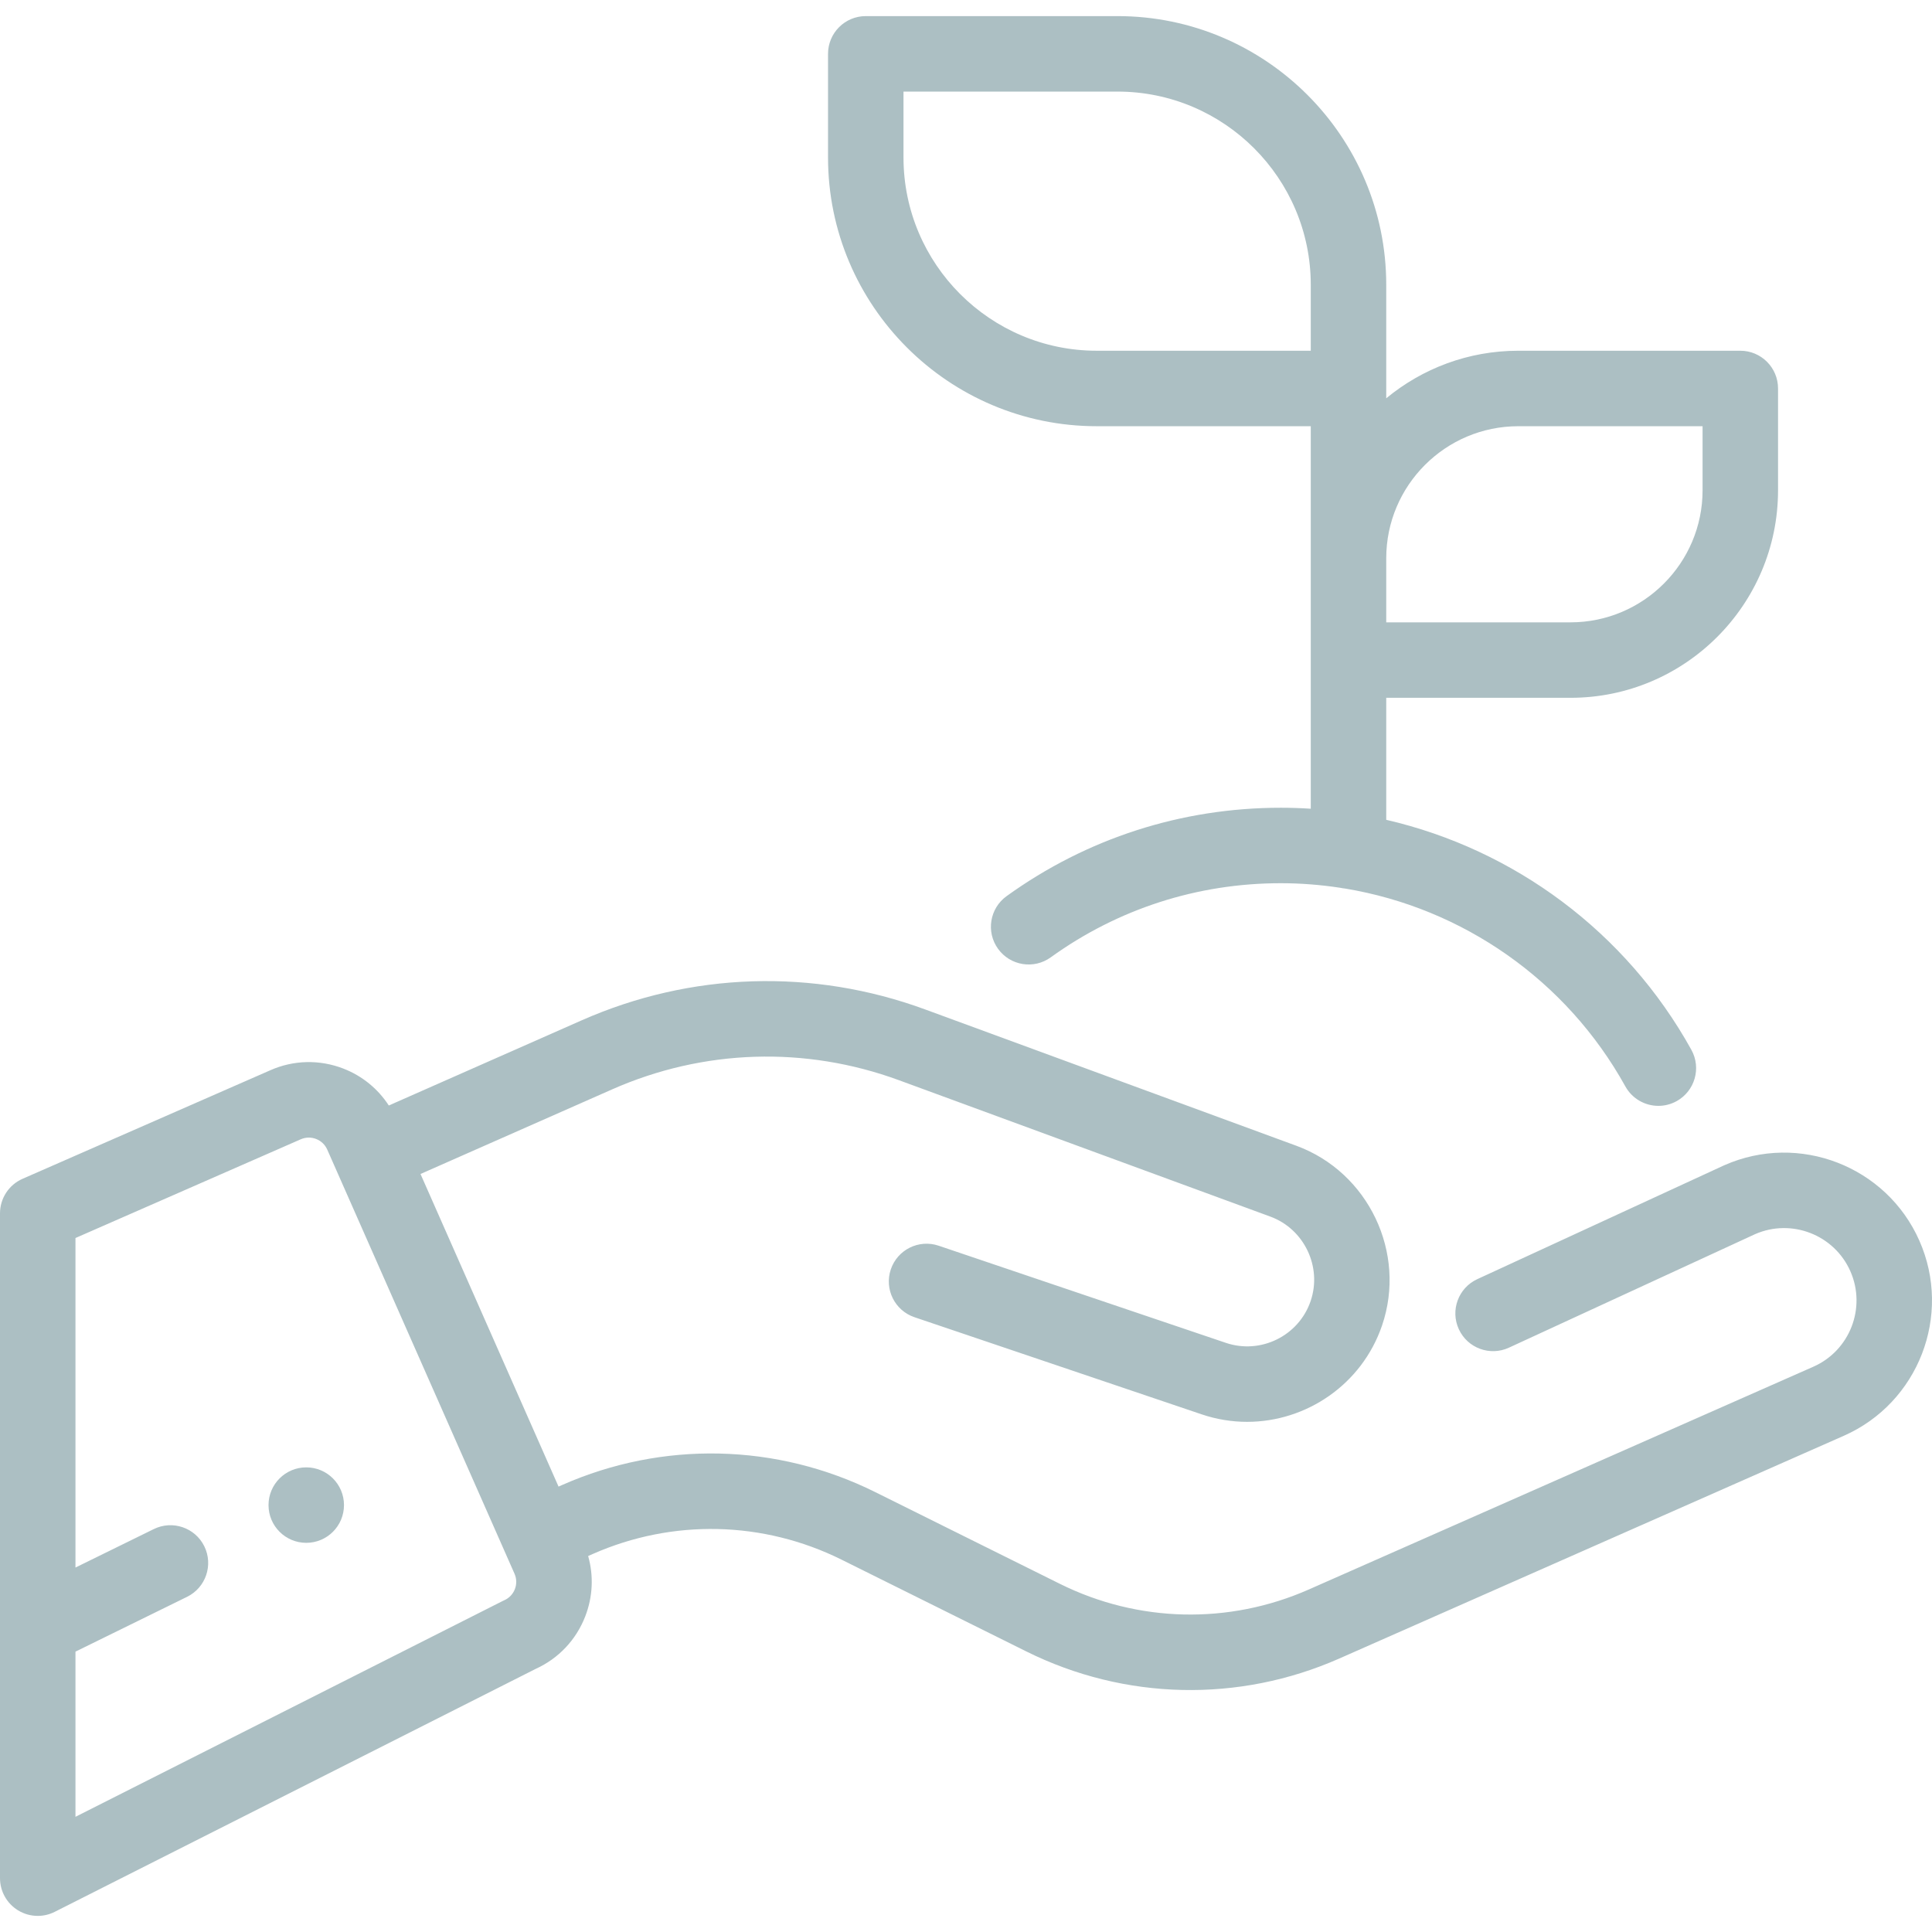
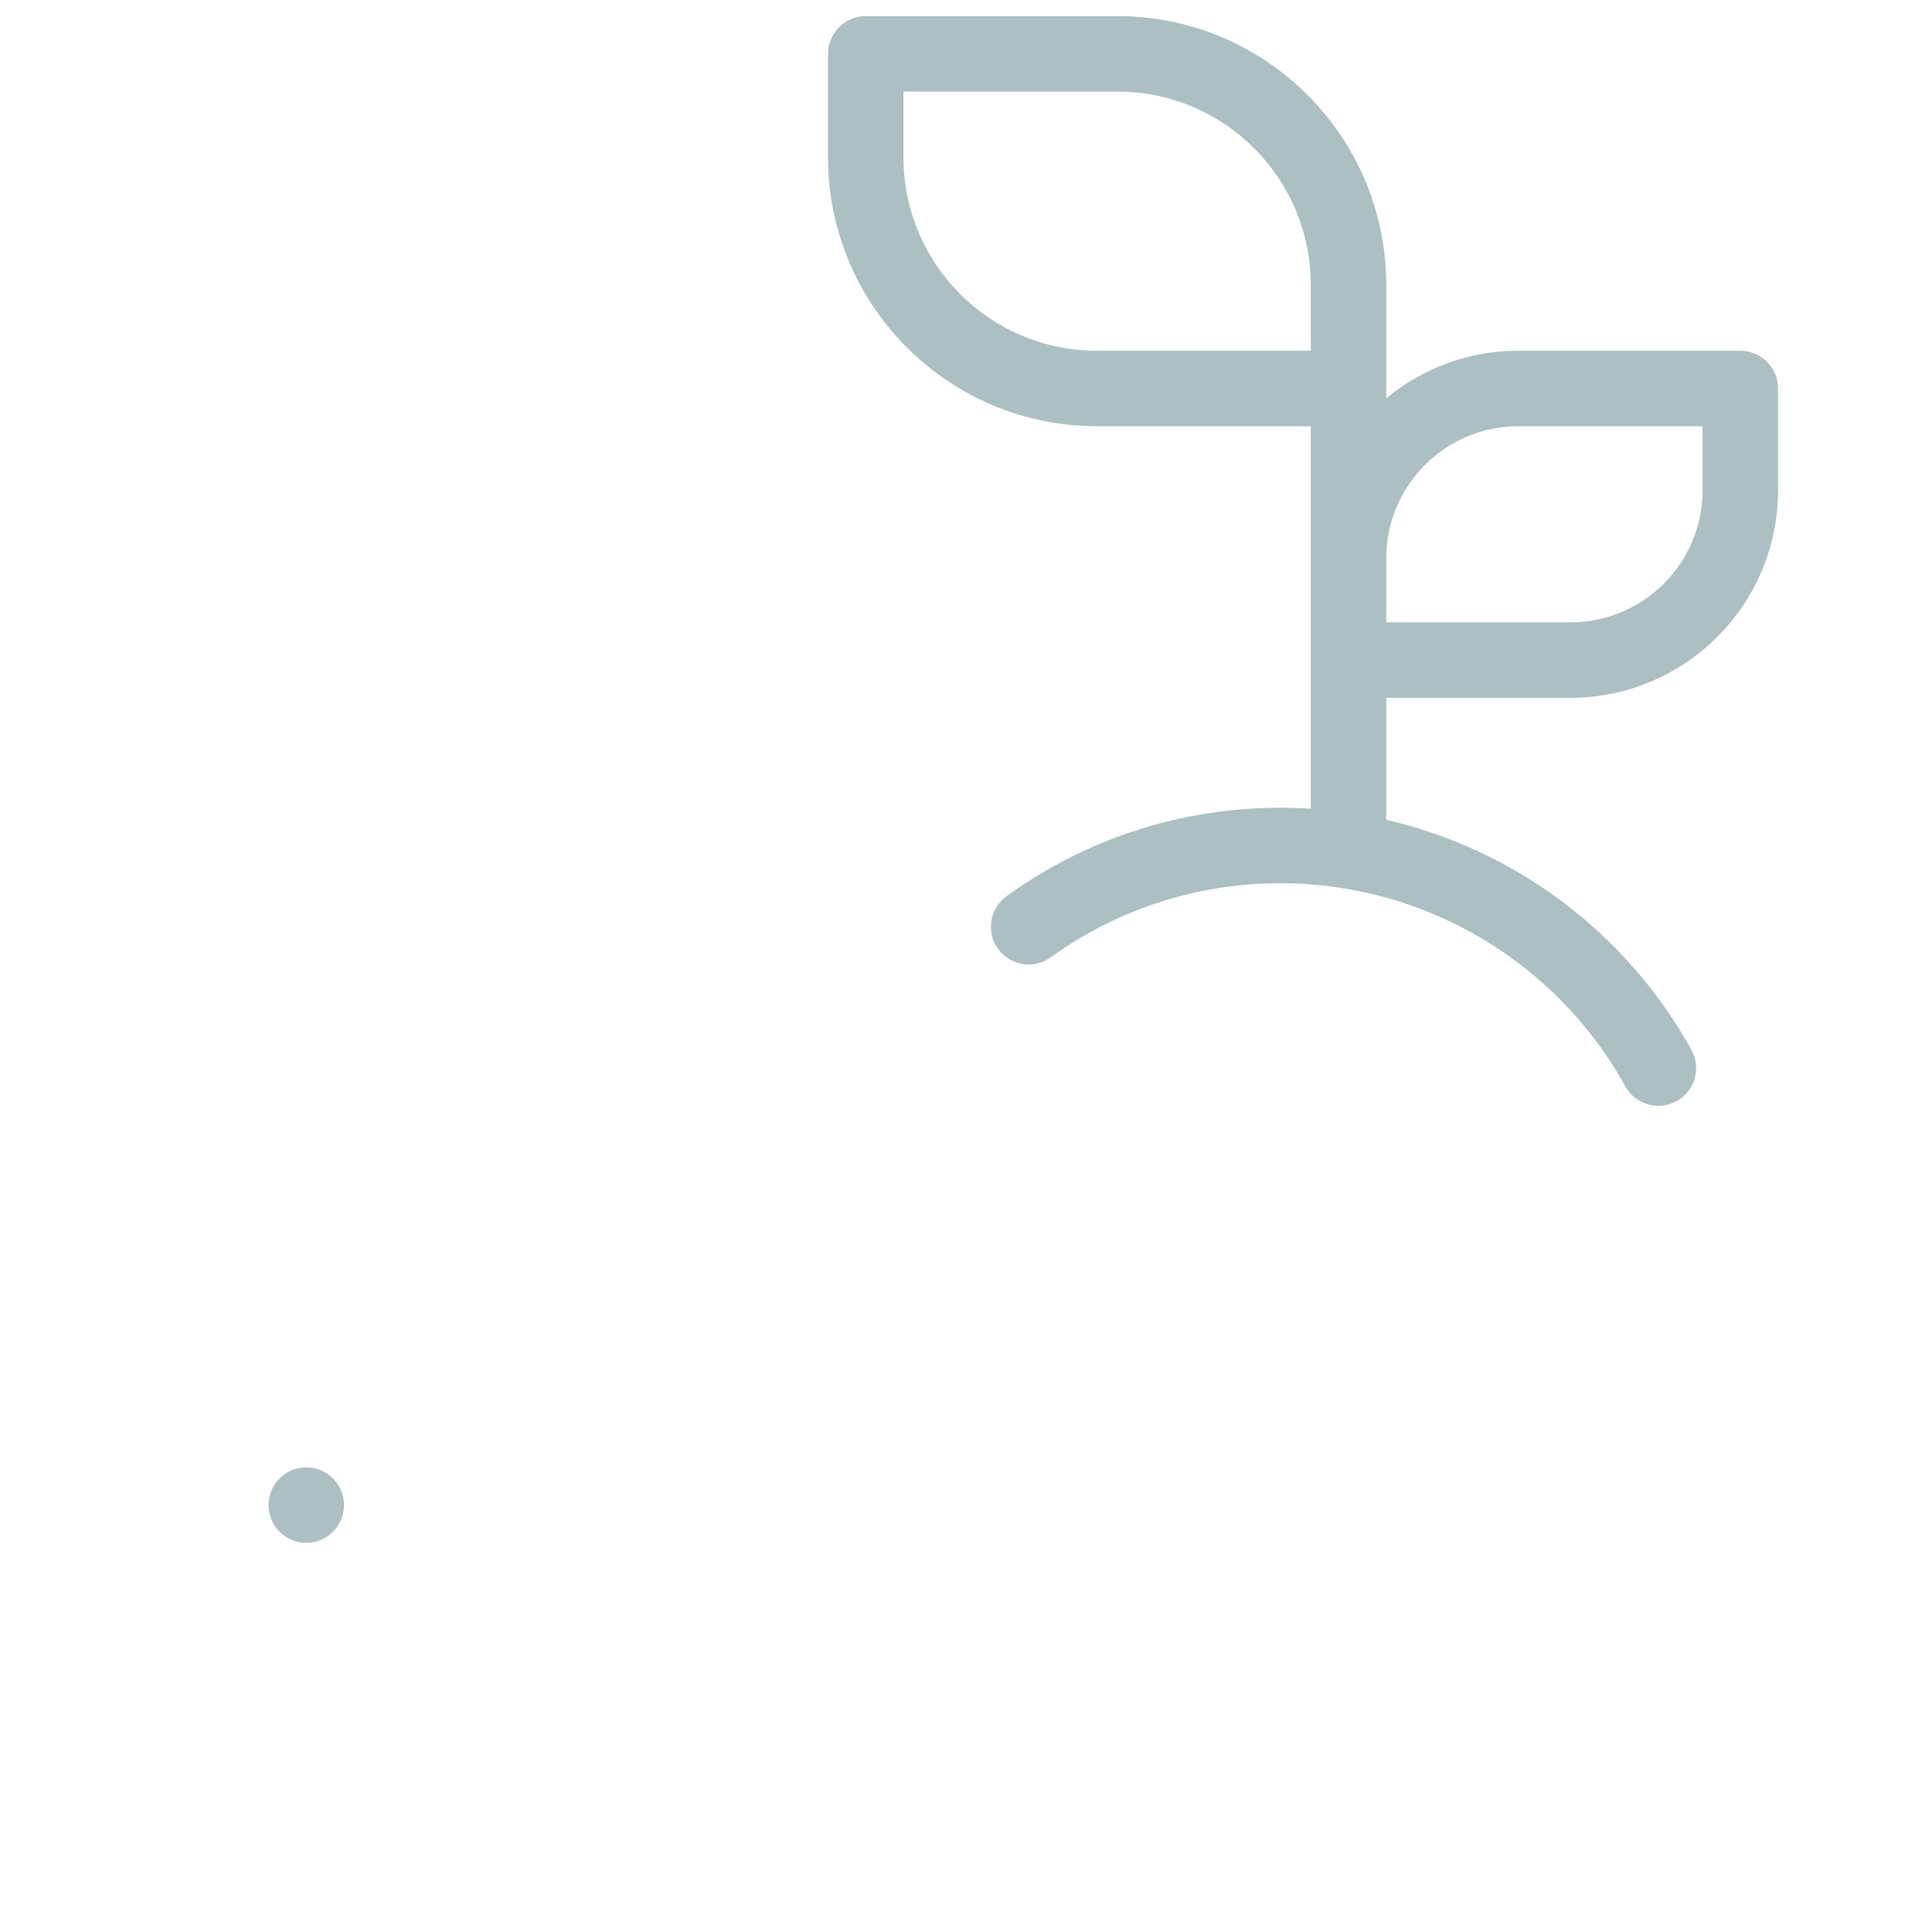
<svg xmlns="http://www.w3.org/2000/svg" width="148" height="148" viewBox="0 0 148 148" fill="none">
  <g clip-path="url(#clip0_55_71)">
    <path d="M23.46 118.188C25.057 118.188 26.351 116.894 26.351 115.297C26.351 113.701 25.057 112.407 23.46 112.407C21.864 112.407 20.57 113.701 20.57 115.297C20.57 116.894 21.864 118.188 23.46 118.188Z" fill="#ACBFC3" />
    <path d="M133.316 26.868H116.308C112.468 26.868 108.943 28.237 106.192 30.511V29.759V21.821C106.192 10.469 96.958 1.234 85.606 1.234H66.321C64.725 1.234 63.431 2.529 63.431 4.125V12.063C63.431 23.415 72.665 32.65 84.017 32.65H100.411V42.765V50.564V61.952C99.648 61.903 98.882 61.877 98.111 61.877C90.514 61.877 83.251 64.219 77.109 68.649C75.814 69.583 75.521 71.389 76.455 72.684C77.389 73.979 79.196 74.272 80.49 73.338C85.642 69.622 91.736 67.658 98.111 67.658C99.652 67.658 101.175 67.78 102.672 68.009C102.796 68.037 102.923 68.056 103.052 68.068C112.048 69.563 120.002 75.086 124.51 83.224C125.038 84.176 126.025 84.714 127.041 84.714C127.515 84.714 127.996 84.597 128.44 84.351C129.836 83.577 130.341 81.818 129.567 80.421C124.565 71.393 116.002 65.068 106.192 62.801V53.455H120.309C129.075 53.455 136.206 46.324 136.206 37.558V29.759C136.206 28.163 134.912 26.868 133.316 26.868ZM100.411 26.868H84.017C75.853 26.868 69.212 20.227 69.212 12.063V7.016H85.606C93.769 7.016 100.411 13.657 100.411 21.821V26.868ZM130.425 37.558C130.425 43.136 125.887 47.674 120.309 47.674H106.192V42.765C106.192 37.188 110.73 32.65 116.308 32.65H130.425V37.558Z" fill="#ACBFC3" />
-     <path d="M147.035 95.047C144.512 89.333 137.811 86.738 132.097 89.26C132.082 89.266 132.068 89.273 132.054 89.279L113.167 97.989C111.717 98.657 111.084 100.375 111.753 101.824C112.421 103.274 114.139 103.907 115.588 103.239L134.452 94.54C137.245 93.32 140.514 94.591 141.746 97.382C142.981 100.18 141.71 103.461 138.912 104.696L100.263 121.761C94.139 124.465 87.188 124.308 81.192 121.329L67.044 114.3C59.505 110.555 50.765 110.357 43.065 113.757L42.787 113.88L32.213 89.933L46.893 83.451C53.886 80.363 61.689 80.115 68.865 82.749L97.316 93.198C99.911 94.151 101.294 97.054 100.399 99.671C99.487 102.337 96.574 103.771 93.905 102.868L71.905 95.427C70.392 94.915 68.752 95.727 68.24 97.239C67.728 98.751 68.54 100.392 70.052 100.904L92.053 108.345C93.205 108.735 94.378 108.92 95.533 108.92C100.071 108.92 104.323 106.063 105.87 101.542C107.774 95.977 104.831 89.799 99.309 87.771L70.859 77.323C62.27 74.169 52.929 74.467 44.559 78.162L29.784 84.686C28.953 83.408 27.753 82.421 26.305 81.859C24.481 81.153 22.491 81.198 20.709 81.985L1.73 90.301C0.679 90.761 0 91.801 0 92.949V143.875C0 144.879 0.521 145.811 1.376 146.337C1.839 146.622 2.364 146.766 2.891 146.766C3.336 146.766 3.783 146.663 4.194 146.455L41.038 127.843C42.79 127.046 44.135 125.621 44.832 123.823C45.412 122.326 45.485 120.717 45.055 119.198L45.4 119.046C51.524 116.342 58.475 116.5 64.471 119.479L78.619 126.507C86.158 130.253 94.898 130.451 102.598 127.05L141.248 109.986C146.962 107.462 149.558 100.761 147.035 95.047ZM39.441 121.735C39.292 122.119 39.003 122.422 38.626 122.588C38.58 122.608 38.535 122.63 38.49 122.653L5.781 139.176V126.523L14.331 122.324C15.764 121.62 16.355 119.888 15.652 118.455C14.948 117.022 13.215 116.431 11.783 117.134L5.781 120.081V94.838L23.035 87.277C23.412 87.111 23.831 87.101 24.215 87.25C24.599 87.399 24.902 87.688 25.069 88.065L38.666 118.859C38.667 118.862 38.668 118.865 38.669 118.867L39.414 120.554C39.58 120.931 39.59 121.35 39.441 121.735Z" fill="#ACBFC3" />
  </g>
  <defs>
    <clipPath id="clip0_55_71">
      <rect width="37" height="37" fill="white" transform="scale(4)" />
    </clipPath>
  </defs>
</svg>